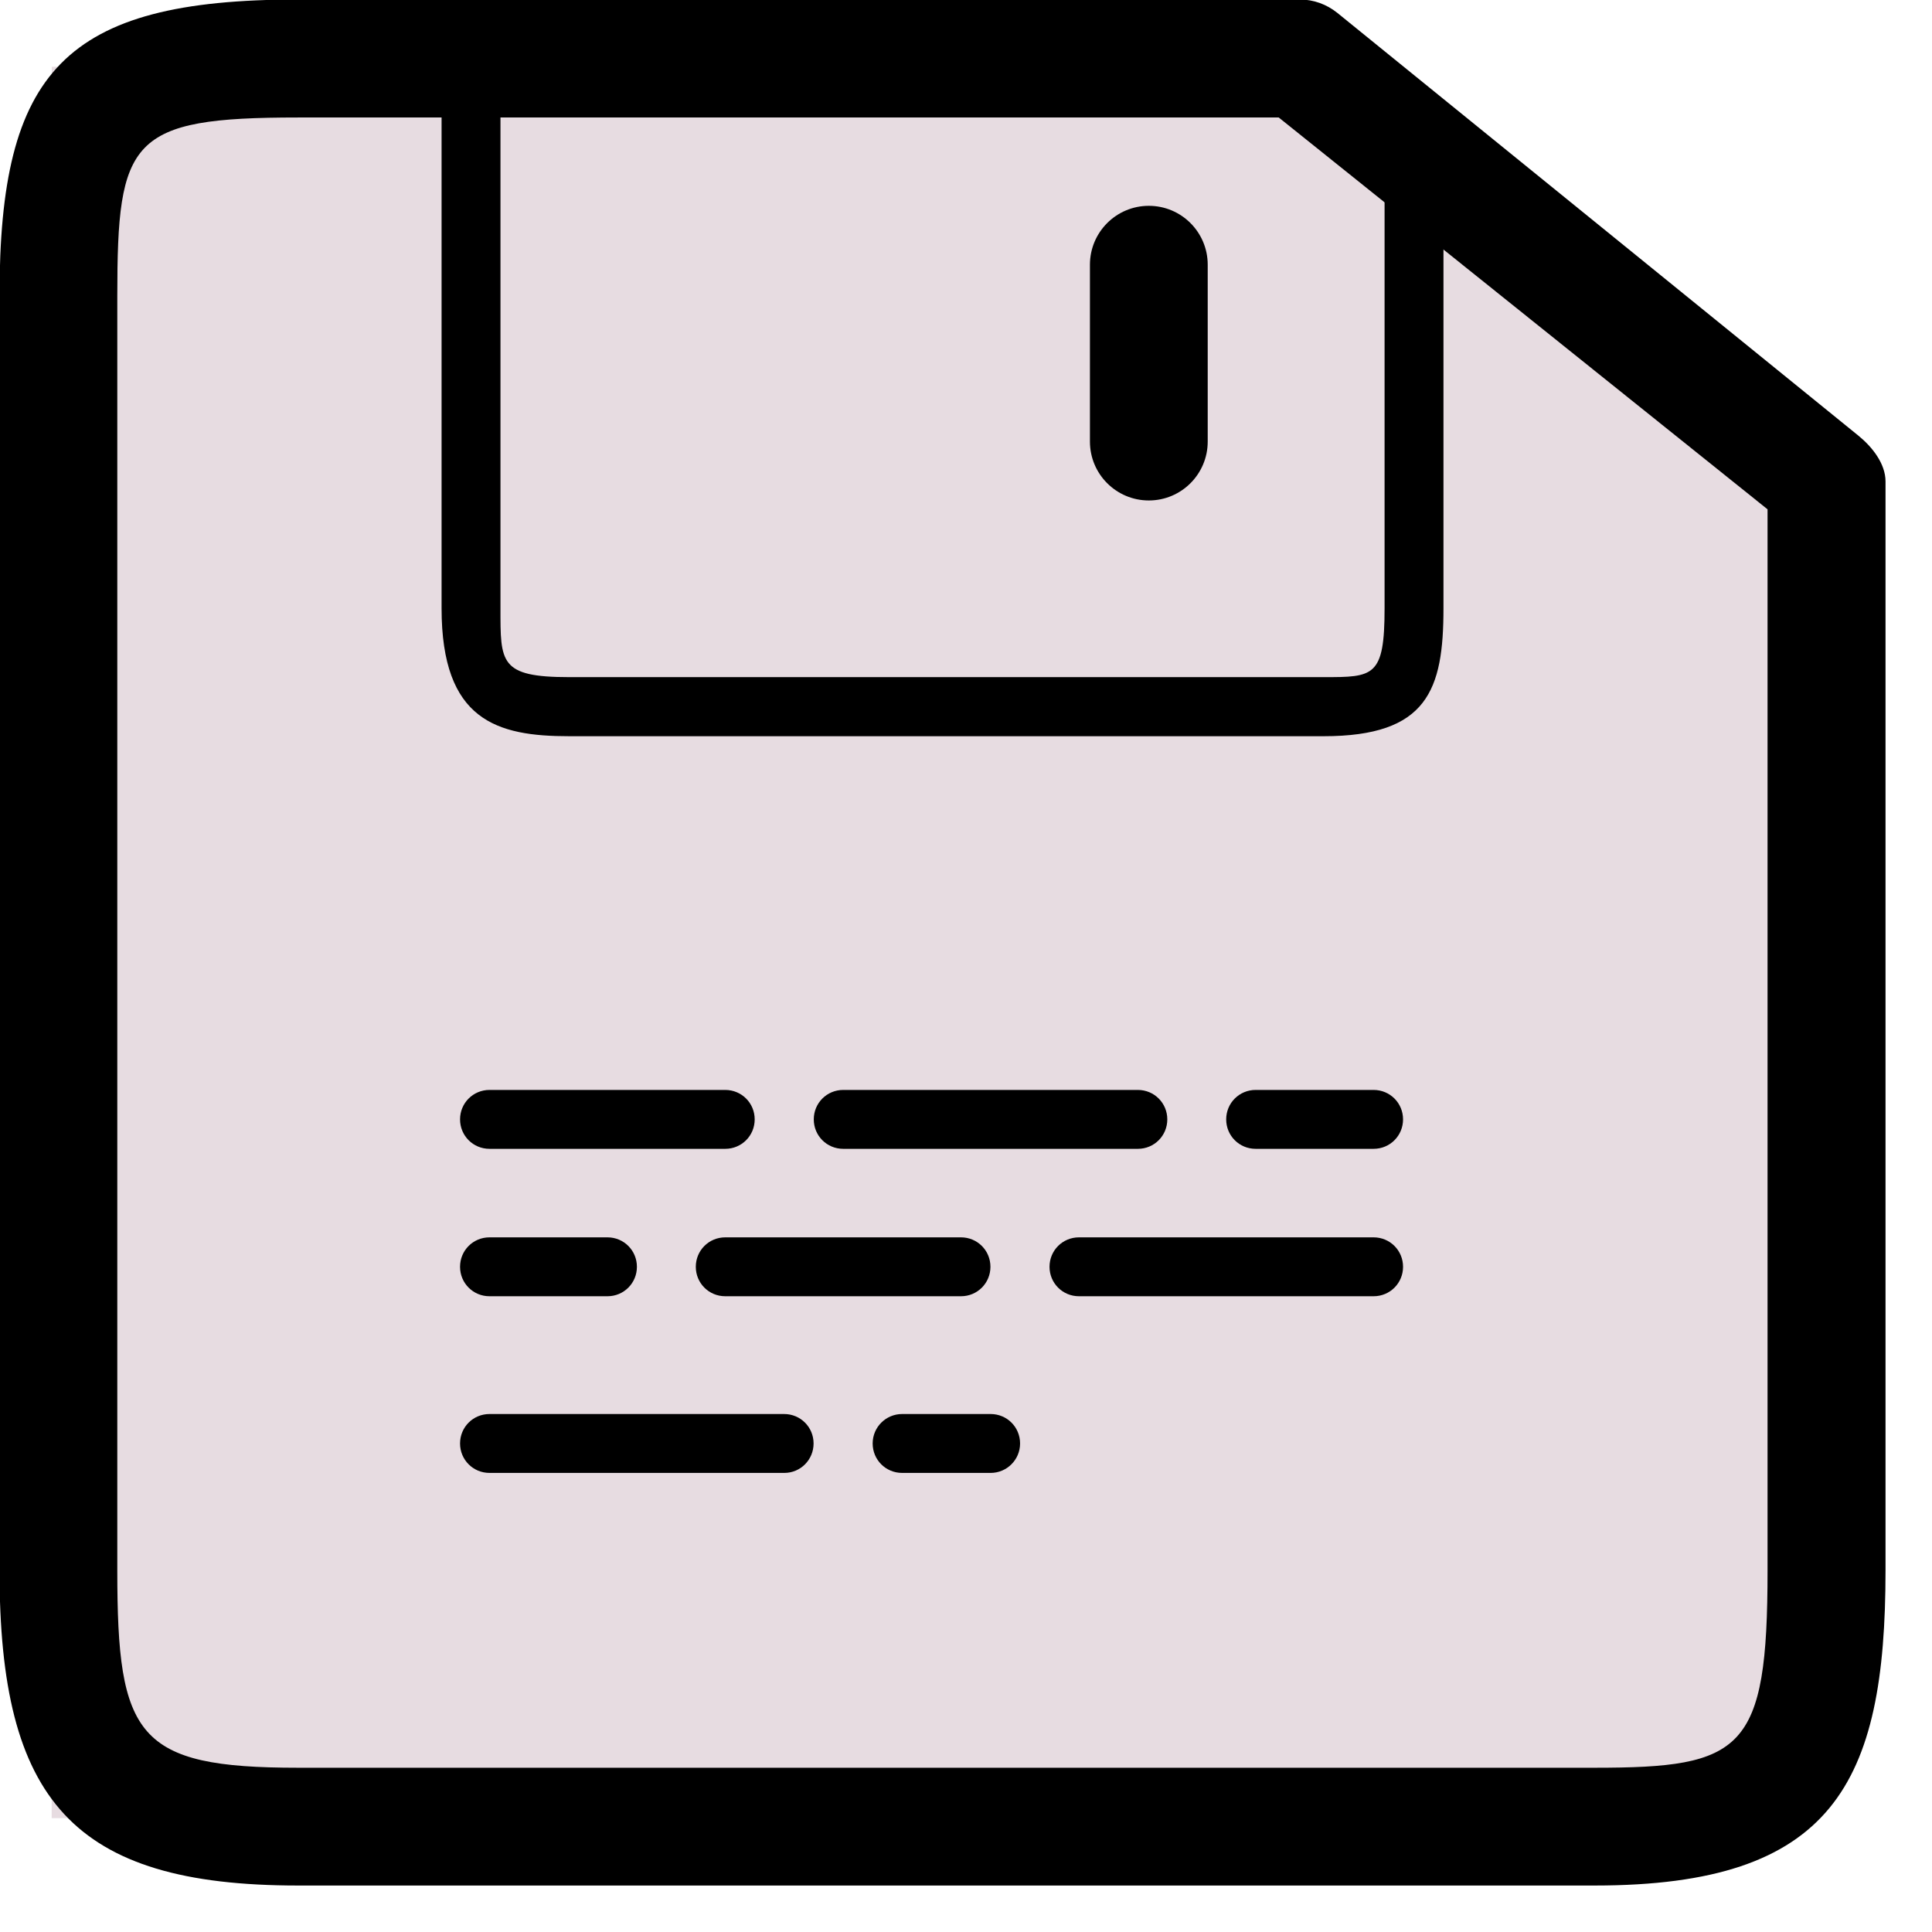
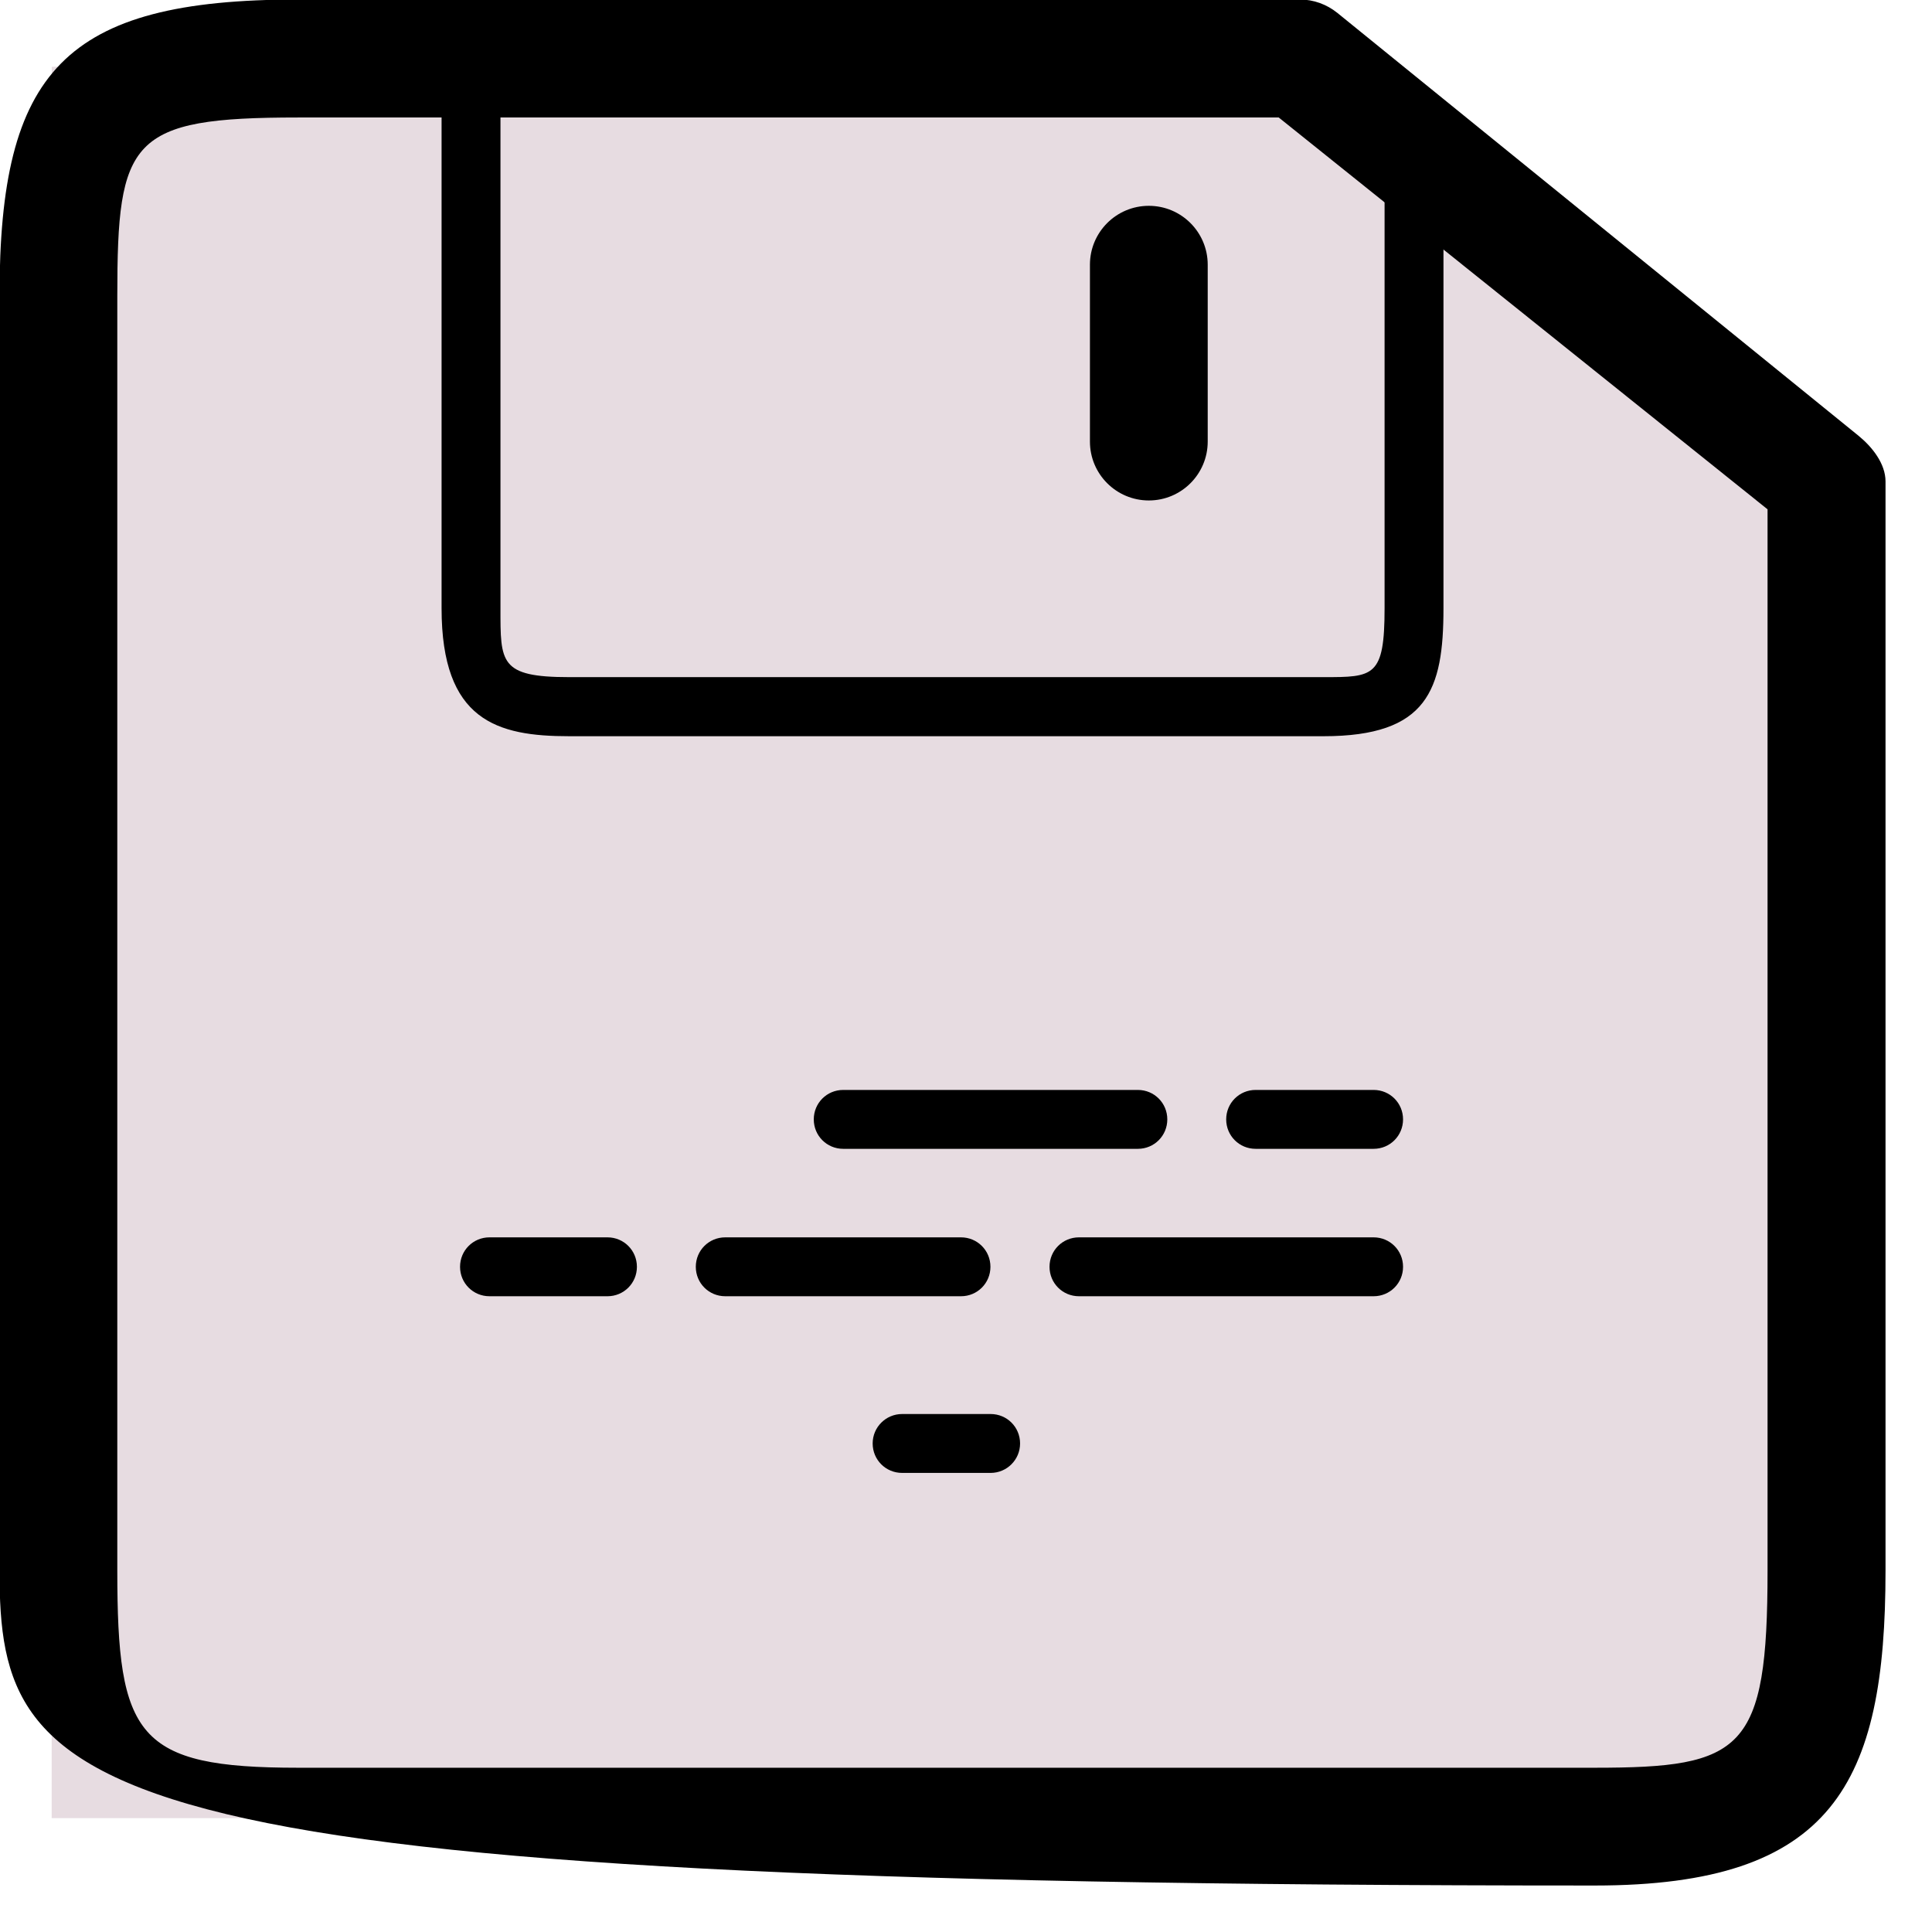
<svg xmlns="http://www.w3.org/2000/svg" xmlns:ns1="http://www.inkscape.org/namespaces/inkscape" xmlns:ns2="http://sodipodi.sourceforge.net/DTD/sodipodi-0.dtd" version="1.1" x="0px" y="0px" viewBox="0 0 20.078 20.078" enable-background="new 0 0 1000 1000" xml:space="preserve" id="svg2" ns1:version="0.48.2 r9819" width="100%" height="100%" ns2:docname="save.svg">
  <defs id="defs96" />
  <ns2:namedview pagecolor="#ffffff" bordercolor="#666666" borderopacity="1" objecttolerance="10" gridtolerance="10" guidetolerance="10" ns1:pageopacity="0" ns1:pageshadow="2" ns1:window-width="1331" ns1:window-height="842" id="namedview94" showgrid="false" fit-margin-top="0" fit-margin-left="0" fit-margin-right="0" fit-margin-bottom="0" ns1:zoom="18.571385" ns1:cx="-2.6212847" ns1:cy="5.3885917" ns1:window-x="227" ns1:window-y="33" ns1:window-maximized="0" ns1:current-layer="svg2" />
  <path style="fill:#e7dce1;fill-opacity:1;fill-rule:evenodd;stroke:none" d="m 0.538,0.694 12.923,-0.171 5.761,4.264 -0.431,14.108 -18.254,0 z" id="rect3099" ns1:connector-curvature="0" ns2:nodetypes="cccccc" />
  <g id="g6" transform="matrix(0.02,0,0,0.02,-0.205,-0.205)" style="stroke:none">
    <g id="g8" style="stroke:none">
      <g id="g10" style="stroke:none">
        <g id="g12" style="stroke:none">
-           <path d="M 838.9,990 H 165.1 C 47.9,990 10,945.6 10,826.3 V 164 C 10,47.4 43.4,10 165.1,10 h 520.6 c 7.1,0 13.9,2.5 19.4,6.9 L 976,236.7 c 7.1,5.8 14,14.5 14,23.7 V 826.3 C 990,937.2 962.6,990 838.9,990 z M 165.1,71.3 c -87.4,0 -93.9,11.3 -93.9,92.8 v 662.3 c 0,86.2 10.1,102.4 93.9,102.4 h 673.7 c 77.1,0 89.9,-8.6 89.9,-102.5 V 274.9 L 674.7,71.3 H 165.1 z" id="path14" ns1:connector-curvature="0" style="stroke:none" />
+           <path d="M 838.9,990 C 47.9,990 10,945.6 10,826.3 V 164 C 10,47.4 43.4,10 165.1,10 h 520.6 c 7.1,0 13.9,2.5 19.4,6.9 L 976,236.7 c 7.1,5.8 14,14.5 14,23.7 V 826.3 C 990,937.2 962.6,990 838.9,990 z M 165.1,71.3 c -87.4,0 -93.9,11.3 -93.9,92.8 v 662.3 c 0,86.2 10.1,102.4 93.9,102.4 h 673.7 c 77.1,0 89.9,-8.6 89.9,-102.5 V 274.9 L 674.7,71.3 H 165.1 z" id="path14" ns1:connector-curvature="0" style="stroke:none" />
        </g>
        <g id="g16" style="stroke:none">
          <path d="M 698,392.8 H 306 c -37.4,0 -66.3,-8 -66.3,-66.5 V 55.9 c 0,-8.5 6.8,-15.3 15.3,-15.3 8.5,0 15.3,6.8 15.3,15.3 v 270.4 c 0,28.2 -0.5,35.8 35.7,35.8 h 392 c 26,0 31.7,0 31.7,-35.8 V 101.9 c 0,-8.5 6.8,-15.3 15.3,-15.3 8.5,0 15.3,6.8 15.3,15.3 v 224.5 c 0,42.4 -8.3,66.4 -62.3,66.4 z" id="path18" ns1:connector-curvature="0" style="stroke:none" />
        </g>
        <g id="g20" style="stroke:none">
          <path d="m 607.2,270.3 c -16.9,0 -30.6,-13.7 -30.6,-30.6 v -91.9 c 0,-16.9 13.7,-30.6 30.6,-30.6 16.9,0 30.6,13.7 30.6,30.6 v 91.9 c 0,16.9 -13.7,30.6 -30.6,30.6 z" id="path22" ns1:connector-curvature="0" style="stroke:none" />
        </g>
        <g id="g24" style="stroke:none">
          <g id="g26" style="stroke:none">
            <g id="g28" style="stroke:none">
-               <path d="M 387.1,607.2 H 264.6 c -8.5,0 -15.3,-6.8 -15.3,-15.3 0,-8.5 6.8,-15.3 15.3,-15.3 h 122.5 c 8.5,0 15.3,6.8 15.3,15.3 0,8.5 -6.8,15.3 -15.3,15.3 z" id="path30" ns1:connector-curvature="0" style="stroke:none" />
-             </g>
+               </g>
            <g id="g32" style="stroke:none">
              <path d="M 601.5,607.2 H 448.4 c -8.5,0 -15.3,-6.8 -15.3,-15.3 0,-8.5 6.8,-15.3 15.3,-15.3 h 153.1 c 8.5,0 15.3,6.8 15.3,15.3 0,8.5 -6.8,15.3 -15.3,15.3 z" id="path34" ns1:connector-curvature="0" style="stroke:none" />
            </g>
            <g id="g36" style="stroke:none">
              <path d="m 724,607.2 h -61.3 c -8.5,0 -15.3,-6.8 -15.3,-15.3 0,-8.5 6.8,-15.3 15.3,-15.3 H 724 c 8.5,0 15.3,6.8 15.3,15.3 0,8.5 -6.8,15.3 -15.3,15.3 z" id="path38" ns1:connector-curvature="0" style="stroke:none" />
            </g>
          </g>
          <g id="g40" style="stroke:none">
            <g id="g42" style="stroke:none">
              <path d="m 325.9,683.8 h -61.3 c -8.5,0 -15.3,-6.8 -15.3,-15.3 0,-8.5 6.8,-15.3 15.3,-15.3 h 61.3 c 8.5,0 15.3,6.8 15.3,15.3 0,8.5 -6.8,15.3 -15.3,15.3 z" id="path44" ns1:connector-curvature="0" style="stroke:none" />
            </g>
            <g id="g46" style="stroke:none">
              <path d="M 509.6,683.8 H 387.1 c -8.5,0 -15.3,-6.8 -15.3,-15.3 0,-8.5 6.8,-15.3 15.3,-15.3 h 122.5 c 8.5,0 15.3,6.8 15.3,15.3 0,8.5 -6.8,15.3 -15.3,15.3 z" id="path48" ns1:connector-curvature="0" style="stroke:none" />
            </g>
            <g id="g50" style="stroke:none">
              <path d="M 724,683.8 H 570.9 c -8.5,0 -15.3,-6.8 -15.3,-15.3 0,-8.5 6.8,-15.3 15.3,-15.3 H 724 c 8.5,0 15.3,6.8 15.3,15.3 0,8.5 -6.8,15.3 -15.3,15.3 z" id="path52" ns1:connector-curvature="0" style="stroke:none" />
            </g>
          </g>
          <g id="g54" style="stroke:none">
            <g id="g56" style="stroke:none">
-               <path d="M 417.8,775.6 H 264.6 c -8.5,0 -15.3,-6.8 -15.3,-15.3 0,-8.5 6.8,-15.3 15.3,-15.3 h 153.1 c 8.5,0 15.3,6.8 15.3,15.3 0,8.5 -6.8,15.3 -15.2,15.3 z" id="path58" ns1:connector-curvature="0" style="stroke:none" />
-             </g>
+               </g>
            <g id="g60" style="stroke:none">
              <path d="m 525,775.6 h -46 c -8.5,0 -15.3,-6.8 -15.3,-15.3 0,-8.5 6.9,-15.3 15.3,-15.3 h 46 c 8.5,0 15.3,6.8 15.3,15.3 0,8.5 -6.9,15.3 -15.3,15.3 z" id="path62" ns1:connector-curvature="0" style="stroke:none" />
            </g>
          </g>
        </g>
      </g>
    </g>
    <g id="g64" style="stroke:none" />
    <g id="g66" style="stroke:none" />
    <g id="g68" style="stroke:none" />
    <g id="g70" style="stroke:none" />
    <g id="g72" style="stroke:none" />
    <g id="g74" style="stroke:none" />
    <g id="g76" style="stroke:none" />
    <g id="g78" style="stroke:none" />
    <g id="g80" style="stroke:none" />
    <g id="g82" style="stroke:none" />
    <g id="g84" style="stroke:none" />
    <g id="g86" style="stroke:none" />
    <g id="g88" style="stroke:none" />
    <g id="g90" style="stroke:none" />
    <g id="g92" style="stroke:none" />
  </g>
</svg>